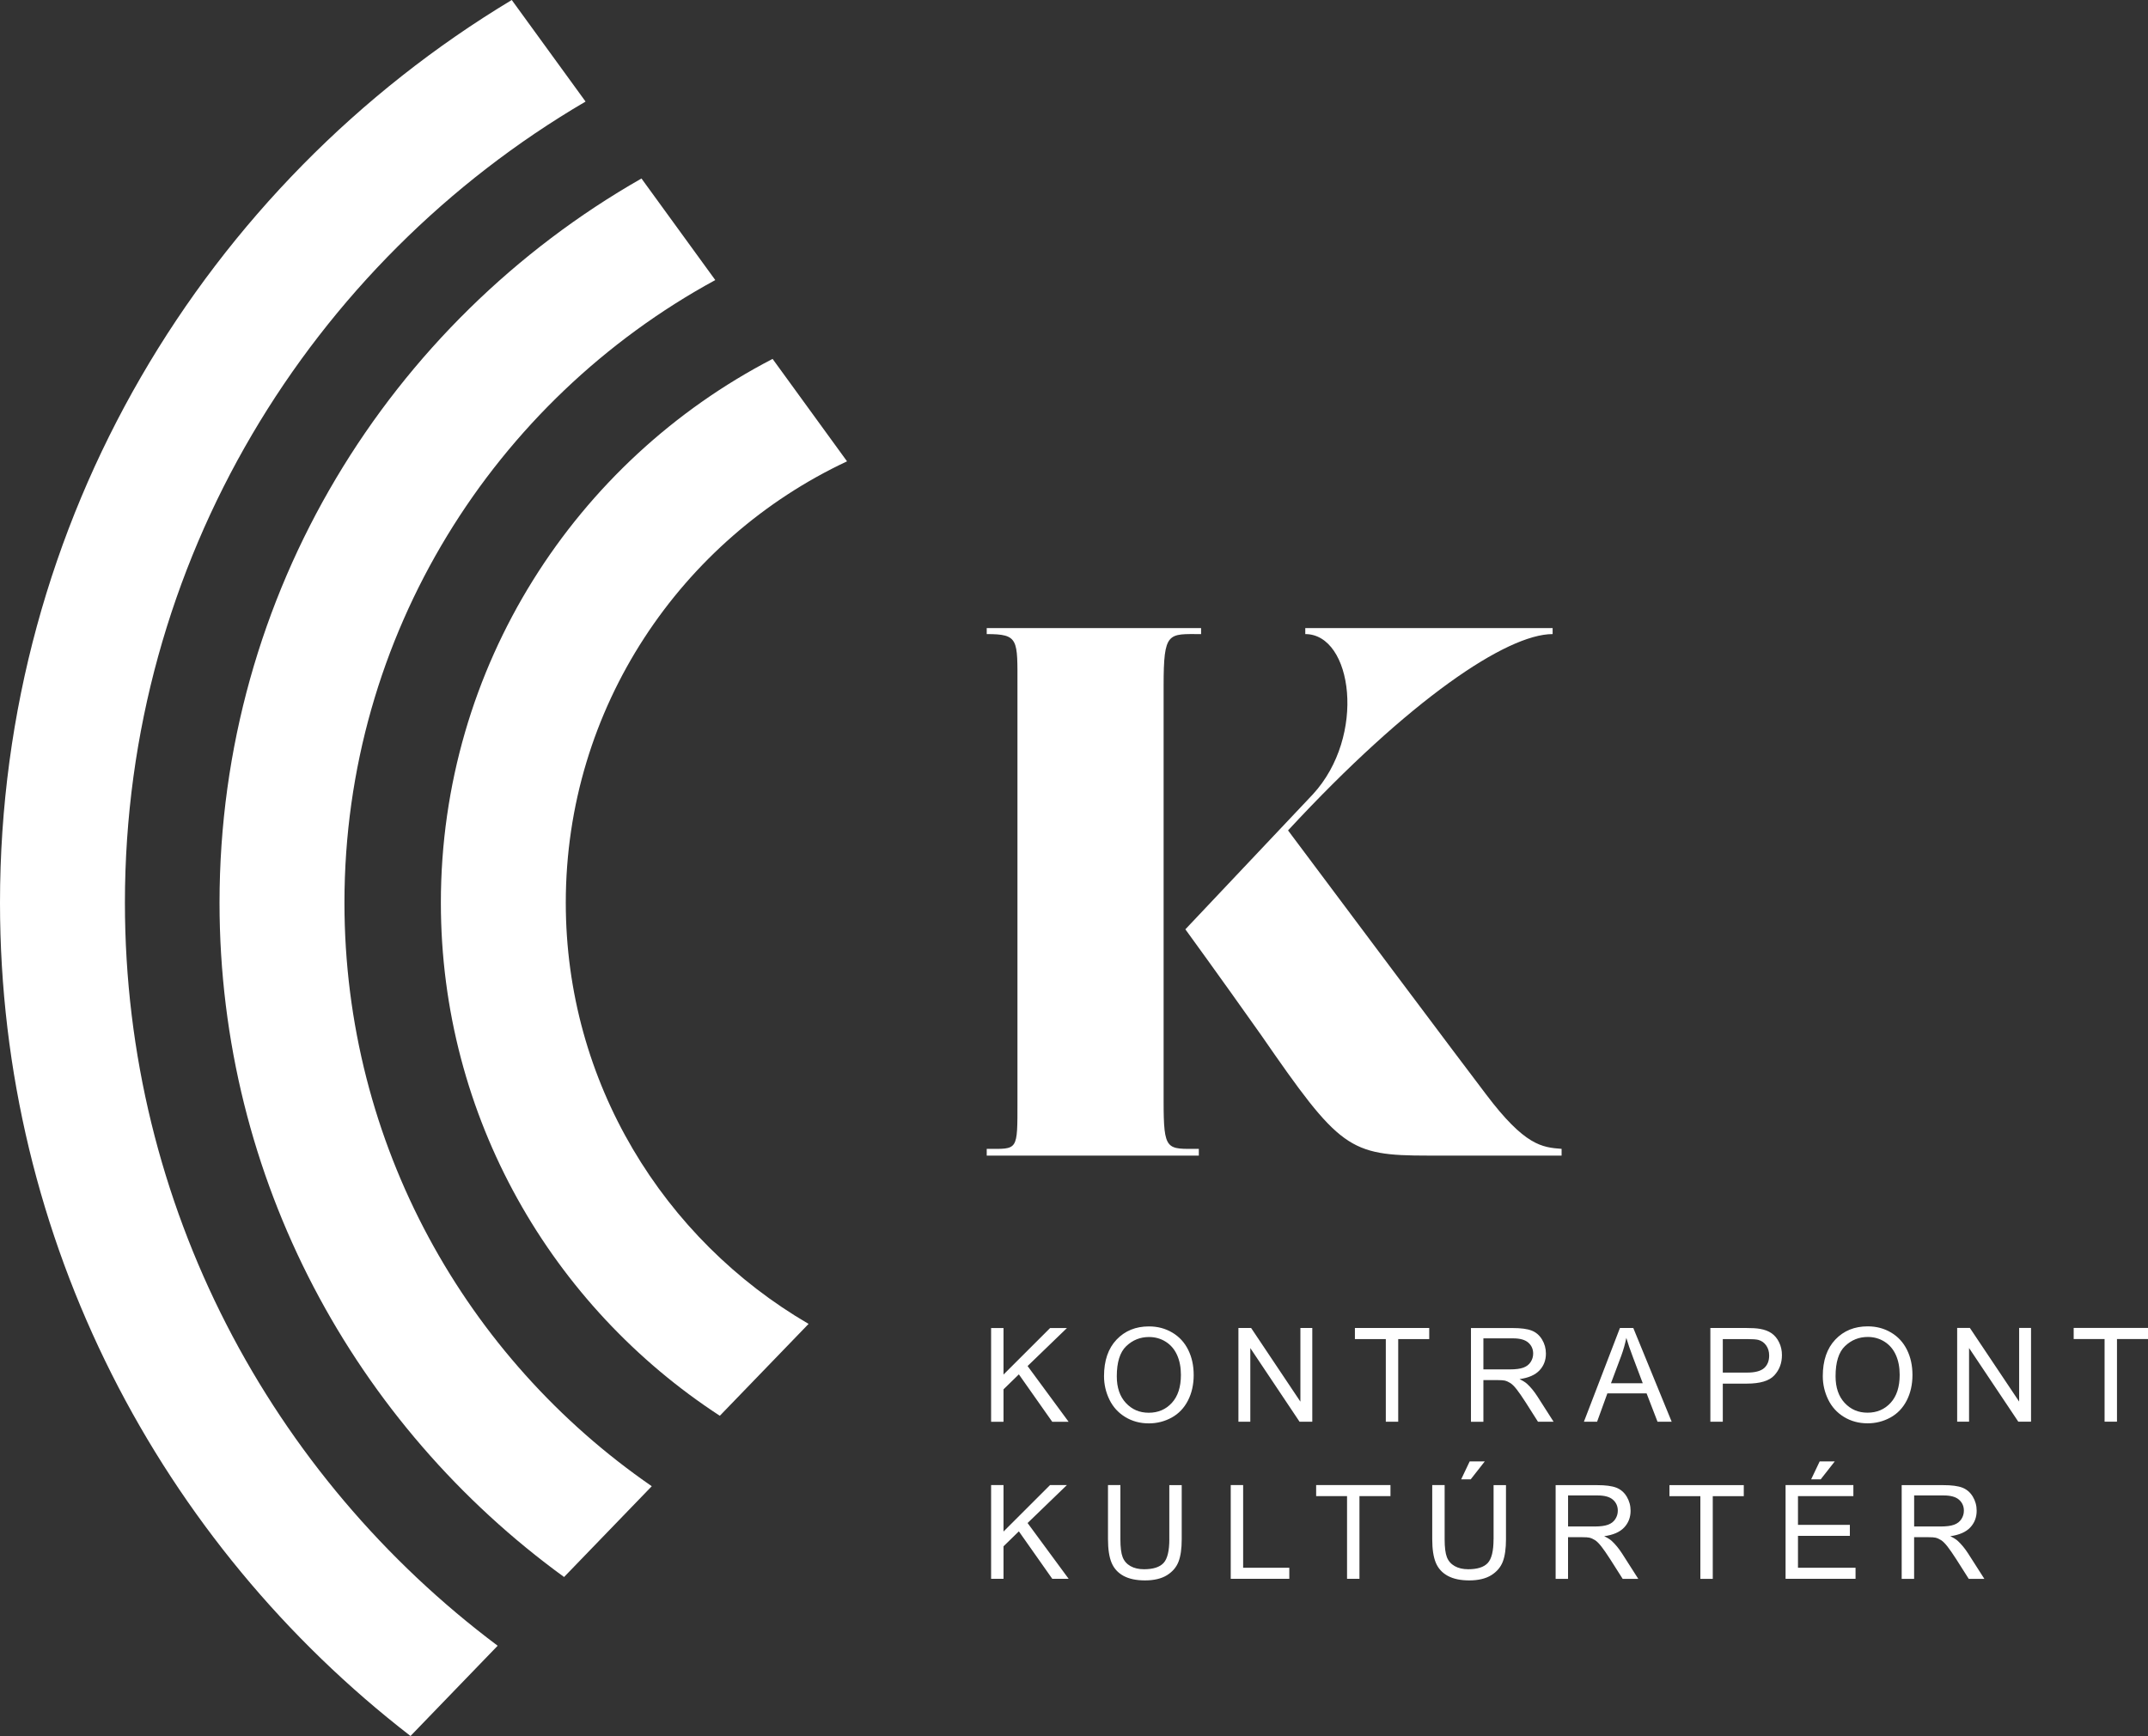
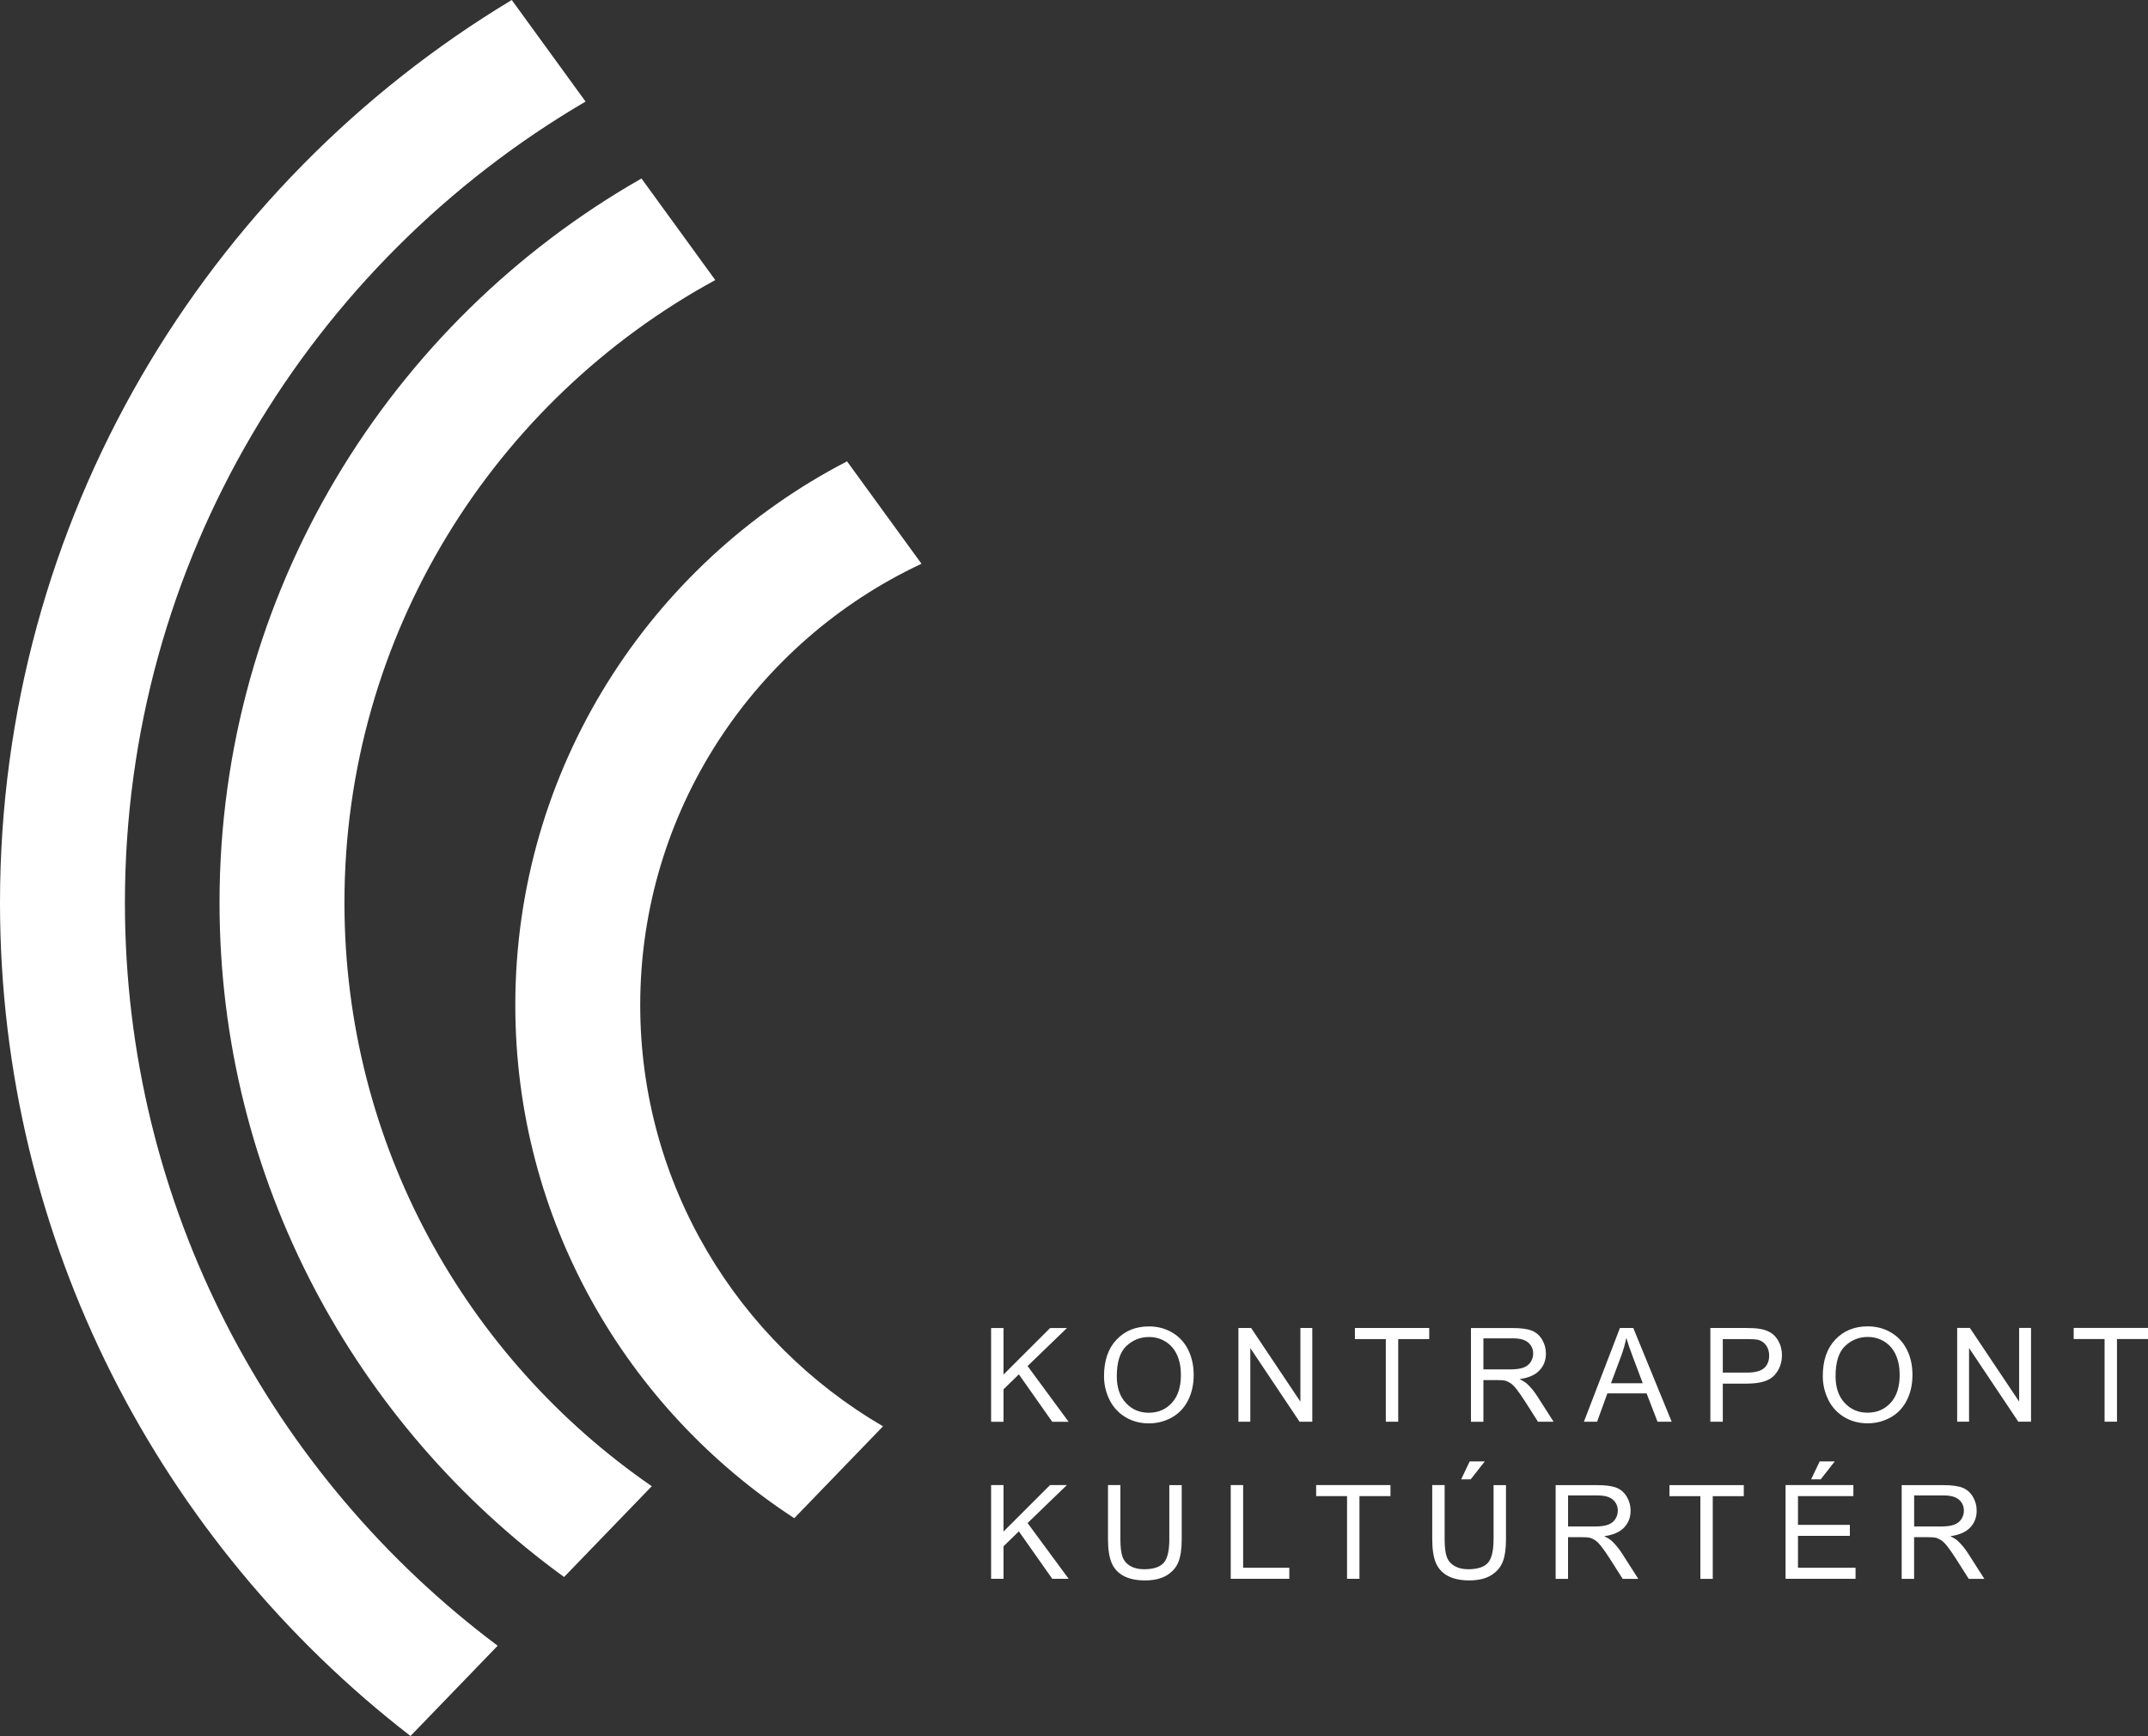
<svg xmlns="http://www.w3.org/2000/svg" id="Layer_1" data-name="Layer 1" viewBox="0 0 751.44 607.46">
  <rect x="0" y="0" width="751.44" height="607.46" fill="#333333" stroke="none" />
  <defs>
    <style> .cls-1 { fill: #fff; stroke-width: 0px; } </style>
  </defs>
-   <path class="cls-1" d="m204.85,35.54L179.03,0C71.86,64.5,0,181.94,0,315.88c0,118.56,56.35,224.15,143.61,291.58l30.49-31.58c-79.12-59.28-130.4-153.76-130.4-260,0-119.43,64.86-223.94,161.15-280.34m45.38,62.46l-25.82-35.54c-88.07,50.24-147.61,144.98-147.61,253.42,0,96.92,47.56,182.89,120.53,235.95l30.68-31.77c-64.88-44.76-107.51-119.57-107.51-204.18,0-93.93,52.52-175.83,129.73-217.88m46.09,63.43l-26.04-35.84c-68.86,35.66-116.05,107.54-116.05,190.29,0,75.12,38.9,141.29,97.59,179.53l31.05-32.15c-50.74-29.57-84.94-84.54-84.94-147.38,0-68.25,40.33-127.24,98.4-154.45" />
-   <path class="cls-1" d="m420.18,219.78v2.1c-11.54,0-13.11-1.05-13.11,18.09v145.26c0,17.83,1.05,16.78,12.32,16.78v2.36h-74.2v-2.36c11.01,0,10.75,1.05,10.75-16.78v-145.26c0-16.26.52-18.09-10.75-18.09v-2.1h74.99Zm99.64,163.09s-7.87-10.23-69.22-92.29c42.48-45.89,76.56-68.7,92.56-68.7v-2.1h-86.53v2.1c16.52,0,21.5,35.66,2.62,56.11l-44.57,47.2s11.28,15.47,26.48,36.97c27.53,39.85,30.68,42.21,58.47,42.21h46.67v-2.36c-6.82-.52-12.85-1.05-26.48-19.14" />
+   <path class="cls-1" d="m204.85,35.54L179.03,0C71.86,64.5,0,181.94,0,315.88c0,118.56,56.35,224.15,143.61,291.58l30.49-31.58c-79.12-59.28-130.4-153.76-130.4-260,0-119.43,64.86-223.94,161.15-280.34m45.38,62.46l-25.82-35.54c-88.07,50.24-147.61,144.98-147.61,253.42,0,96.92,47.56,182.89,120.53,235.95l30.68-31.77c-64.88-44.76-107.51-119.57-107.51-204.18,0-93.93,52.52-175.83,129.73-217.88m46.09,63.43c-68.86,35.66-116.05,107.54-116.05,190.29,0,75.12,38.9,141.29,97.59,179.53l31.05-32.15c-50.74-29.57-84.94-84.54-84.94-147.38,0-68.25,40.33-127.24,98.4-154.45" />
  <path class="cls-1" d="m669.62,523.29h10.38c2.43,0,4.21.5,5.34,1.5,1.13,1,1.69,2.28,1.69,3.83,0,1.06-.29,2.04-.87,2.94-.58.9-1.43,1.56-2.55,1.97-1.12.41-2.67.62-4.65.62h-9.33v-10.85Zm0,29.18v-14.57h5.04c1.12,0,1.92.05,2.42.16.67.16,1.33.46,1.98.87.65.42,1.38,1.15,2.2,2.19.82,1.04,1.86,2.55,3.13,4.52l4.34,6.83h5.46l-5.71-8.93c-1.13-1.74-2.34-3.2-3.6-4.36-.6-.54-1.47-1.08-2.62-1.63,3.15-.43,5.47-1.45,6.98-3.04,1.51-1.6,2.26-3.56,2.26-5.88,0-1.81-.46-3.45-1.36-4.95-.91-1.49-2.13-2.53-3.65-3.12-1.52-.59-3.74-.88-6.67-.88h-14.55v32.8h4.34Zm-32.68-34.82l4.92-6.27h-5.28l-2.98,6.27h3.33Zm12.19,34.82v-3.87h-20.14v-11.17h18.15v-3.85h-18.15v-10.05h19.38v-3.87h-23.72v32.8h24.48Zm-49.95,0v-28.93h10.85v-3.87h-26v3.87h10.81v28.93h4.34Zm-50.63-29.18h10.38c2.43,0,4.21.5,5.34,1.5,1.13,1,1.69,2.28,1.69,3.83,0,1.06-.29,2.04-.87,2.94-.58.9-1.43,1.56-2.55,1.97-1.12.41-2.67.62-4.65.62h-9.33v-10.85Zm0,29.18v-14.57h5.04c1.12,0,1.92.05,2.42.16.67.16,1.33.46,1.98.87.65.42,1.38,1.15,2.2,2.19.82,1.04,1.86,2.55,3.13,4.52l4.34,6.83h5.46l-5.71-8.93c-1.13-1.74-2.34-3.2-3.6-4.36-.6-.54-1.47-1.08-2.62-1.63,3.15-.43,5.48-1.45,6.98-3.04,1.51-1.6,2.26-3.56,2.26-5.88,0-1.81-.46-3.45-1.36-4.95-.91-1.49-2.13-2.53-3.65-3.12-1.52-.59-3.74-.88-6.67-.88h-14.54v32.8h4.34Zm-34.05-34.82l4.92-6.27h-5.28l-2.98,6.27h3.33Zm7.99,20.94c0,4.12-.68,6.9-2.04,8.35-1.36,1.45-3.63,2.17-6.82,2.17-1.86,0-3.44-.37-4.73-1.1-1.29-.73-2.2-1.77-2.73-3.12-.53-1.35-.79-3.45-.79-6.3v-18.93h-4.34v18.95c0,3.48.42,6.22,1.25,8.22.84,2.01,2.23,3.54,4.19,4.6,1.95,1.06,4.47,1.59,7.54,1.59s5.72-.61,7.66-1.82,3.29-2.79,4.04-4.73c.74-1.94,1.12-4.56,1.12-7.85v-18.95h-4.34v18.93Zm-46.91,13.87v-28.93h10.85v-3.87h-26v3.87h10.81v28.93h4.34Zm-24.54,0v-3.87h-16.15v-28.93h-4.34v32.8h20.5Zm-41.97-13.87c0,4.12-.68,6.9-2.04,8.35-1.36,1.45-3.63,2.17-6.83,2.17-1.86,0-3.44-.37-4.73-1.1-1.29-.73-2.2-1.77-2.73-3.12-.53-1.35-.79-3.45-.79-6.3v-18.93h-4.34v18.95c0,3.48.42,6.22,1.25,8.22.84,2.01,2.23,3.54,4.18,4.6,1.95,1.06,4.47,1.59,7.54,1.59s5.72-.61,7.66-1.82c1.95-1.22,3.29-2.79,4.04-4.73.75-1.94,1.12-4.56,1.12-7.85v-18.95h-4.34v18.93Zm-58.01,13.87v-11.37l5.37-5.24,11.68,16.6h5.73l-14.36-19.51,13.76-13.29h-5.89l-16.29,16.27v-16.27h-4.34v32.8h4.34Z" />
  <path class="cls-1" d="m740.59,497.48v-28.93h10.85v-3.87h-26v3.87h10.81v28.93h4.34Zm-51.75,0v-25.78l17.23,25.78h4.45v-32.8h-4.16v25.76l-17.23-25.76h-4.45v32.8h4.16Zm-43.36-26.48c2.22-2.11,4.86-3.17,7.93-3.17,2.16,0,4.11.55,5.85,1.65,1.74,1.1,3.06,2.64,3.96,4.63.9,1.99,1.35,4.32,1.35,6.99,0,4.22-1.06,7.48-3.17,9.78-2.11,2.3-4.8,3.45-8.07,3.45s-5.87-1.14-8-3.41c-2.12-2.28-3.19-5.39-3.19-9.34,0-4.94,1.11-8.46,3.32-10.57m-5.92,18.69c1.25,2.58,3.09,4.62,5.53,6.11,2.43,1.49,5.19,2.24,8.28,2.24,2.85,0,5.5-.67,7.97-2.02,2.46-1.35,4.36-3.34,5.71-5.96,1.34-2.62,2.01-5.6,2.01-8.93s-.64-6.22-1.91-8.8c-1.28-2.59-3.13-4.61-5.56-6.05-2.43-1.45-5.16-2.17-8.19-2.17-4.62,0-8.4,1.54-11.32,4.62-2.92,3.08-4.39,7.34-4.39,12.79,0,2.88.63,5.61,1.88,8.19m-36.86-21.15h8.39c1.97,0,3.32.1,4.05.29,1.13.31,2.05.96,2.74,1.94.69.98,1.04,2.15,1.04,3.52,0,1.89-.59,3.36-1.77,4.41-1.18,1.04-3.17,1.57-5.97,1.57h-8.48v-11.73Zm0,28.93v-13.34h8.41c4.64,0,7.85-.96,9.62-2.9,1.78-1.93,2.66-4.29,2.66-7.08,0-1.63-.33-3.12-1-4.48-.66-1.36-1.54-2.41-2.63-3.17-1.09-.75-2.44-1.26-4.05-1.53-1.15-.21-2.81-.31-4.99-.31h-12.37v32.8h4.34Zm-35.52-23.09c.76-2.07,1.35-4.16,1.77-6.26.51,1.78,1.28,4.04,2.33,6.8l3.42,9.08h-11.12l3.6-9.62Zm-8.46,23.09l3.6-9.93h13.72l3.83,9.93h4.95l-13.43-32.8h-4.68l-12.6,32.8h4.61Zm-39.77-29.18h10.38c2.43,0,4.21.5,5.34,1.5,1.13,1,1.69,2.28,1.69,3.83,0,1.06-.29,2.04-.87,2.94-.58.9-1.43,1.56-2.55,1.97-1.12.41-2.67.62-4.66.62h-9.33v-10.85Zm0,29.18v-14.57h5.03c1.12,0,1.92.05,2.42.16.67.16,1.33.46,1.98.87.65.42,1.38,1.15,2.2,2.19s1.86,2.55,3.13,4.52l4.34,6.83h5.46l-5.71-8.93c-1.13-1.74-2.33-3.2-3.6-4.36-.6-.54-1.47-1.08-2.62-1.63,3.15-.43,5.47-1.45,6.98-3.04,1.51-1.6,2.26-3.56,2.26-5.88,0-1.81-.45-3.45-1.36-4.95-.91-1.49-2.12-2.53-3.65-3.12-1.52-.59-3.74-.88-6.67-.88h-14.54v32.8h4.34Zm-29.8,0v-28.93h10.85v-3.87h-26v3.87h10.81v28.93h4.34Zm-51.74,0v-25.78l17.23,25.78h4.45v-32.8h-4.16v25.76l-17.23-25.76h-4.45v32.8h4.16Zm-43.37-26.48c2.22-2.11,4.86-3.17,7.93-3.17,2.16,0,4.11.55,5.85,1.65,1.74,1.1,3.06,2.64,3.96,4.63.9,1.99,1.35,4.32,1.35,6.99,0,4.22-1.06,7.48-3.17,9.78-2.11,2.3-4.8,3.45-8.07,3.45s-5.87-1.14-8-3.41c-2.13-2.28-3.19-5.39-3.19-9.34,0-4.94,1.11-8.46,3.32-10.57m-5.92,18.69c1.25,2.58,3.09,4.62,5.53,6.11,2.43,1.49,5.19,2.24,8.28,2.24,2.85,0,5.5-.67,7.97-2.02,2.46-1.35,4.36-3.34,5.71-5.96,1.34-2.62,2.01-5.6,2.01-8.93s-.64-6.22-1.91-8.8c-1.28-2.59-3.13-4.61-5.56-6.05-2.43-1.45-5.16-2.17-8.19-2.17-4.62,0-8.4,1.54-11.32,4.62-2.92,3.08-4.39,7.34-4.39,12.79,0,2.88.63,5.61,1.88,8.19m-37.04,7.79v-11.37l5.37-5.24,11.68,16.6h5.73l-14.36-19.51,13.76-13.29h-5.89l-16.29,16.27v-16.27h-4.34v32.8h4.34Z" />
</svg>